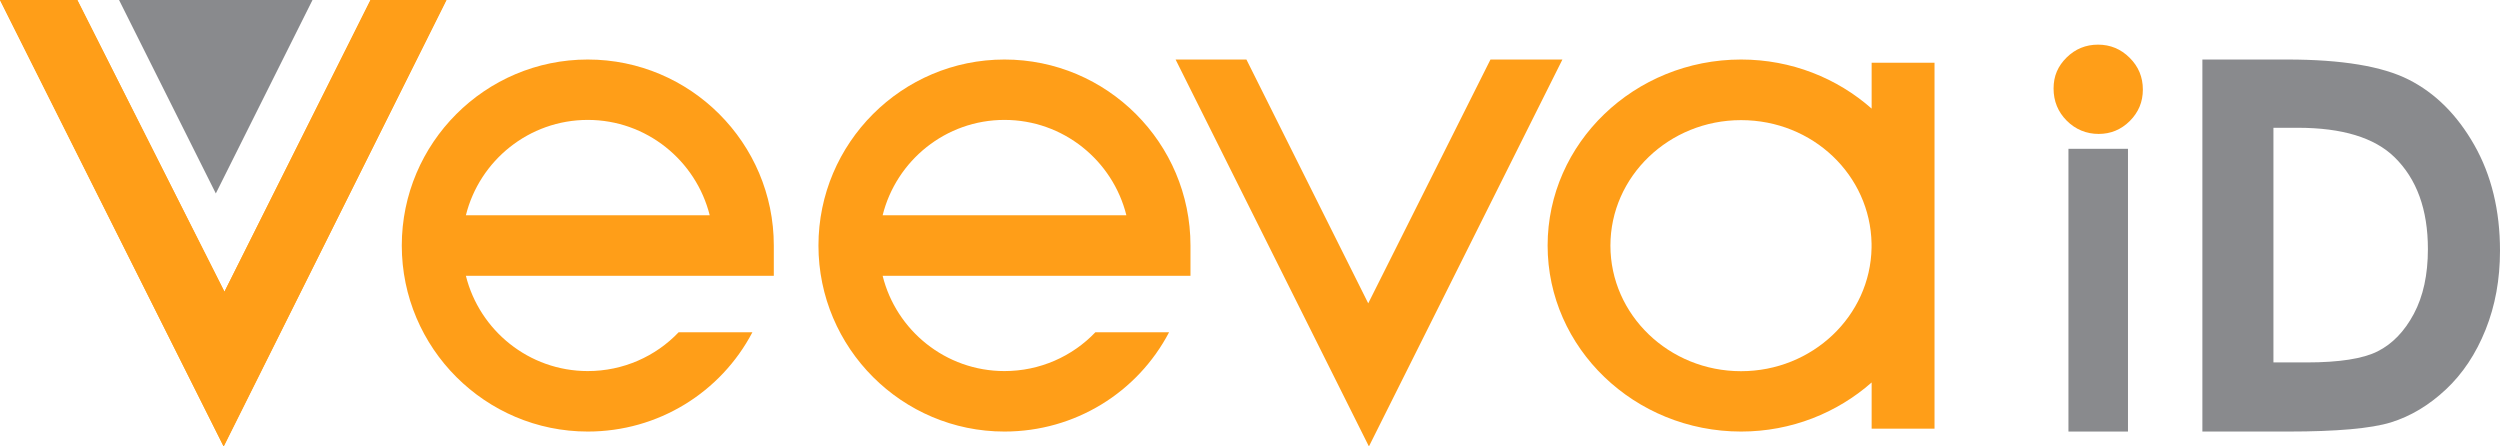
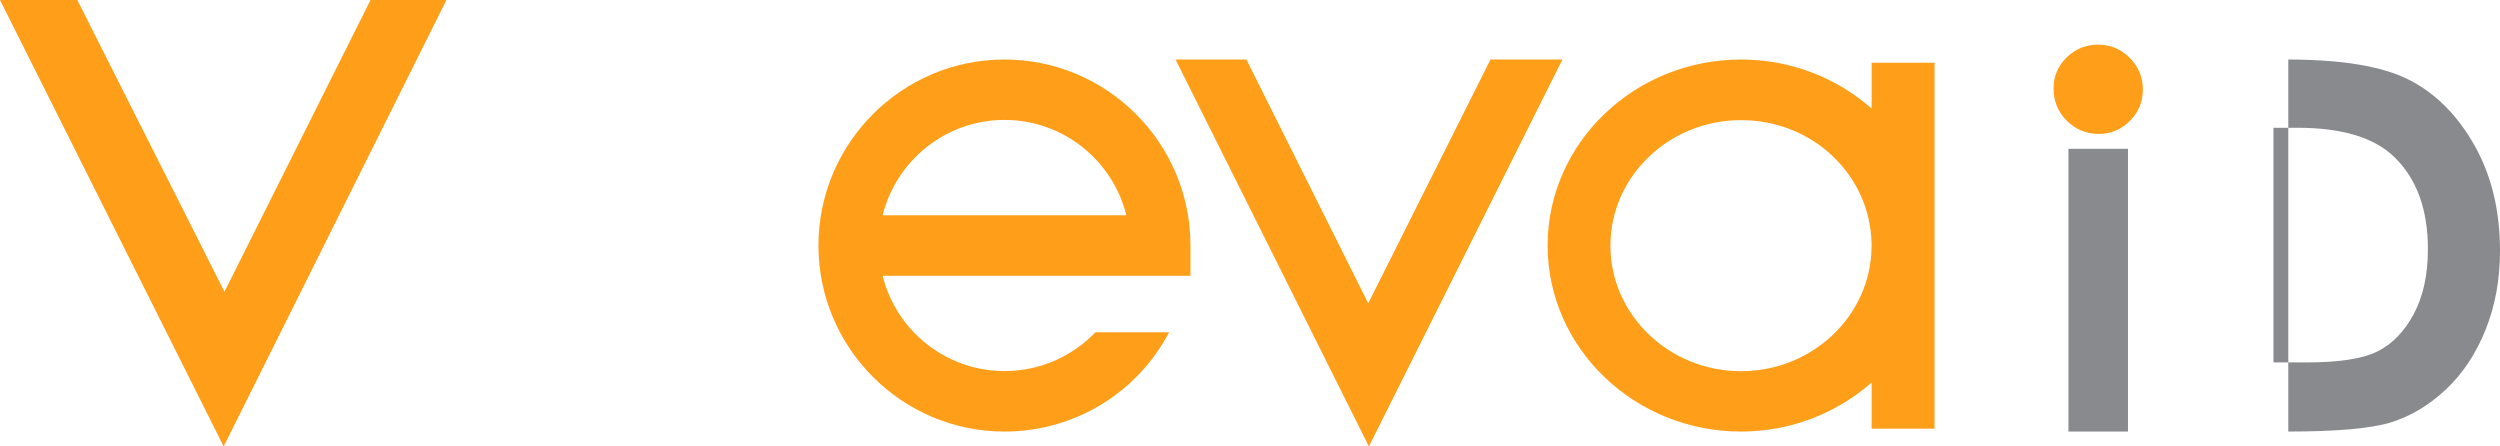
<svg xmlns="http://www.w3.org/2000/svg" width="168" height="30" viewBox="0 0 168 30" fill="none">
  <g clip-path="url(#clip0_6598_3606)">
    <path d="M105 4H100.16L91.945 20.384L83.759 4H79C84.135 14.27 91.991 30 91.991 30L104.994 4H105Z" fill="#FF9E18" />
    <path d="M67.5 24.936C63.546 24.936 60.22 22.202 59.313 18.532H80V16.5C80 9.605 74.392 4 67.5 4C60.608 4 55 9.611 55 16.5C55 23.389 60.608 29 67.5 29C72.241 29 76.446 26.369 78.562 22.328H73.61C72.058 23.954 69.879 24.936 67.5 24.936ZM67.5 8.058C71.454 8.058 74.78 10.792 75.693 14.468H59.313C60.226 10.792 63.552 8.058 67.5 8.058Z" fill="#FF9E18" />
    <path d="M130 16.5C130 16.454 130 16.409 130 16.357V4.217H125.774V7.298C123.46 5.255 120.386 4 117.003 4C109.834 4 104 9.608 104 16.5C104 23.392 109.834 29 117.003 29C120.386 29 123.46 27.739 125.774 25.702V28.806H130V16.643C130 16.597 130 16.551 130 16.506M116.997 24.944C112.154 24.944 108.22 21.155 108.22 16.506C108.22 11.856 112.16 8.073 116.997 8.073C121.834 8.073 125.685 11.782 125.769 16.369V16.648C125.691 21.235 121.792 24.944 116.997 24.944Z" fill="#FF9E18" />
-     <path d="M39.5 24.936C35.546 24.936 32.22 22.202 31.307 18.532H52V16.5C52 9.605 46.392 4 39.5 4C32.608 4 27 9.611 27 16.5C27 23.389 32.608 29 39.5 29C44.235 29 48.44 26.369 50.562 22.328H45.605C44.058 23.954 41.873 24.936 39.5 24.936ZM39.5 8.058C43.448 8.058 46.774 10.792 47.693 14.468H31.307C32.22 10.792 35.546 8.058 39.5 8.058Z" fill="#FF9E18" />
    <path d="M0 0H5.195L15.083 19.606L24.9 0H30L15.03 30L0 0Z" fill="#FF9E18" />
-     <path d="M0 0H5.195L15.083 19.606L24.9 0H30L15.03 30L0 0Z" fill="#FF9E18" />
-     <path d="M8 0L14.503 13L21 0H8Z" fill="#898A8D" />
    <path d="M140.988 3C141.816 3 142.521 3.294 143.113 3.883C143.706 4.471 144 5.181 144 6.017C144 6.854 143.706 7.546 143.125 8.129C142.538 8.712 141.84 9 141.029 9C140.219 9 139.479 8.706 138.886 8.112C138.294 7.517 138 6.796 138 5.948C138 5.1 138.294 4.442 138.875 3.865C139.462 3.288 140.166 3 140.988 3Z" fill="#FF9E18" />
    <path d="M143 10H139V29H143V10Z" fill="#898A8D" />
-     <path d="M148.006 4H153.698C157.364 4 160.09 4.451 161.87 5.354C163.651 6.256 165.122 7.719 166.272 9.744C167.422 11.768 168 14.14 168 16.847C168 18.773 167.679 20.543 167.031 22.157C166.383 23.771 165.496 25.113 164.357 26.177C163.219 27.242 161.987 27.976 160.662 28.387C159.337 28.792 157.043 29 153.773 29H148V4H148.006ZM152.775 8.587V24.355H155.005C157.2 24.355 158.794 24.106 159.78 23.609C160.767 23.111 161.579 22.273 162.209 21.093C162.839 19.913 163.155 18.461 163.155 16.737C163.155 14.082 162.407 12.023 160.907 10.559C159.559 9.246 157.393 8.587 154.41 8.587H152.781H152.775Z" fill="#898A8D" />
+     <path d="M148.006 4H153.698C157.364 4 160.09 4.451 161.87 5.354C163.651 6.256 165.122 7.719 166.272 9.744C167.422 11.768 168 14.14 168 16.847C168 18.773 167.679 20.543 167.031 22.157C166.383 23.771 165.496 25.113 164.357 26.177C163.219 27.242 161.987 27.976 160.662 28.387C159.337 28.792 157.043 29 153.773 29V4H148.006ZM152.775 8.587V24.355H155.005C157.2 24.355 158.794 24.106 159.78 23.609C160.767 23.111 161.579 22.273 162.209 21.093C162.839 19.913 163.155 18.461 163.155 16.737C163.155 14.082 162.407 12.023 160.907 10.559C159.559 9.246 157.393 8.587 154.41 8.587H152.781H152.775Z" fill="#898A8D" />
  </g>
  <defs>
    <clipPath id="clip0_6598_3606">
      <rect width="168" height="30" fill="white" />
    </clipPath>
  </defs>
</svg>